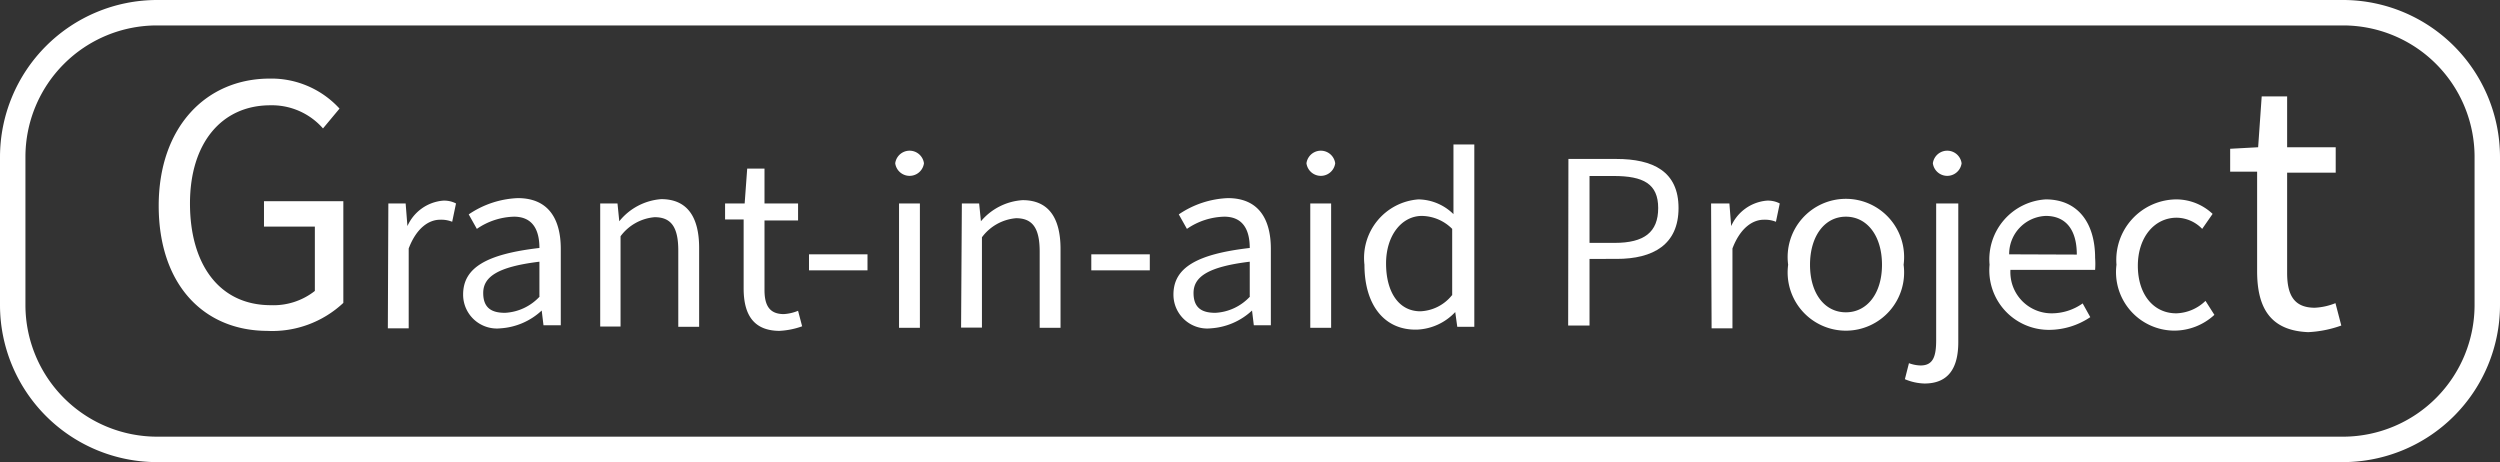
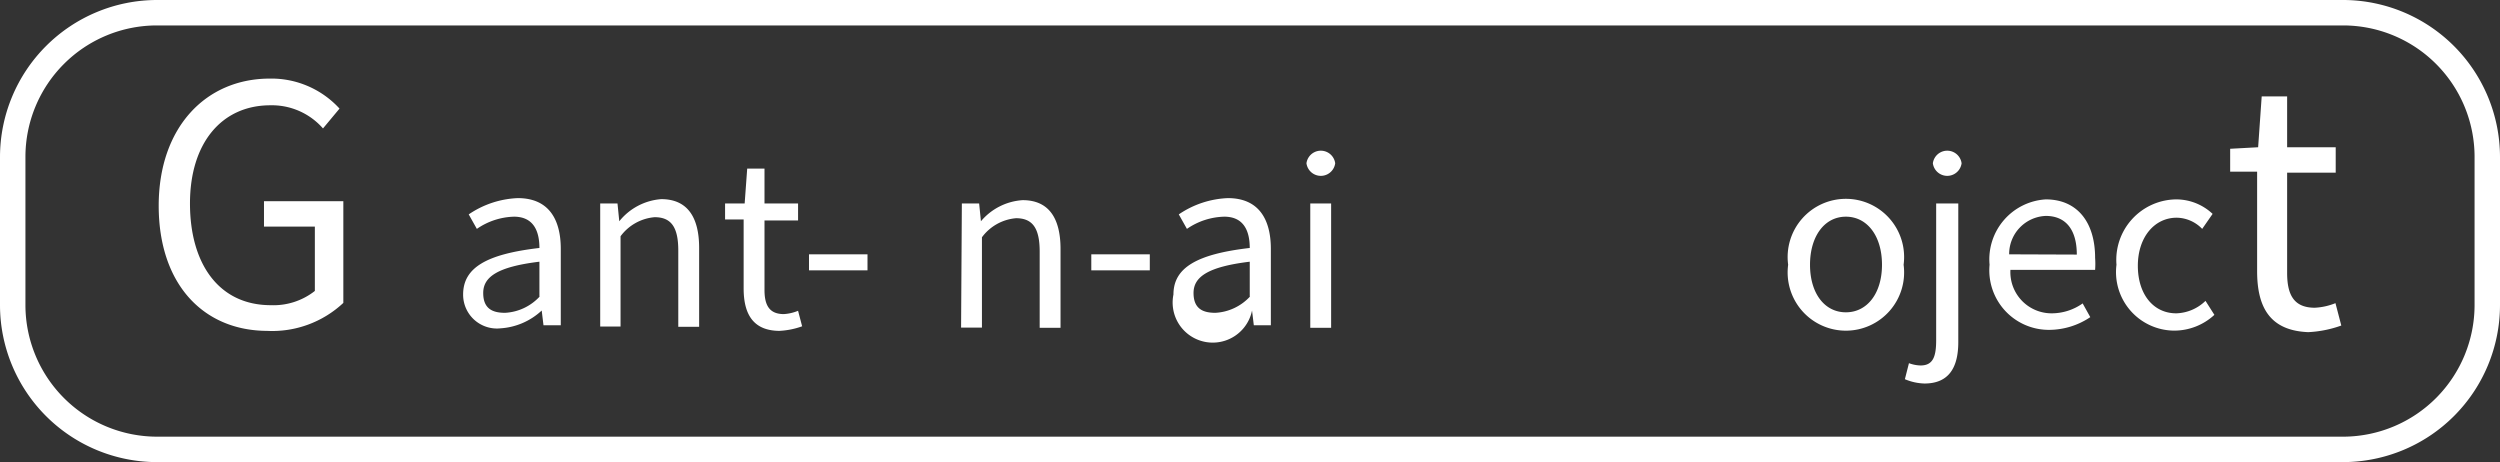
<svg xmlns="http://www.w3.org/2000/svg" viewBox="0 0 98.3 18.17">
  <rect x="0" y="0" width="98.3" height="18.17" fill="#333333" stroke="none" />
  <defs>
    <style>.cls-1{fill:#fff;}</style>
  </defs>
  <title>資產 10</title>
  <g id="圖層_2" data-name="圖層 2">
    <g id="圖層_1-2" data-name="圖層 1">
      <path class="cls-1" d="M6.24,8.09c0-3.08,1.85-5,4.37-5a3.63,3.63,0,0,1,2.74,1.18l-.65.78a2.67,2.67,0,0,0-2.07-.91c-1.91,0-3.16,1.48-3.16,3.86S8.61,12,10.65,12a2.63,2.63,0,0,0,1.73-.56V8.91h-2v-1h3.12v4a4.09,4.09,0,0,1-3,1.1C8,13,6.24,11.18,6.24,8.09Z" />
-       <path class="cls-1" d="M15.27,8h.68l.07.89h0a1.69,1.69,0,0,1,1.39-1,1,1,0,0,1,.52.11l-.15.72a1.16,1.16,0,0,0-.48-.08c-.41,0-.91.29-1.23,1.13v3.14h-.82Z" />
      <path class="cls-1" d="M18.21,11.58c0-1.06.93-1.59,3-1.83,0-.63-.21-1.23-1-1.23A2.69,2.69,0,0,0,18.75,9l-.32-.57a3.68,3.68,0,0,1,1.93-.64c1.19,0,1.69.8,1.69,2v3h-.68l-.07-.58h0a2.62,2.62,0,0,1-1.62.7A1.33,1.33,0,0,1,18.21,11.58Zm3,.08V10.29c-1.65.2-2.21.6-2.21,1.23s.38.78.86.78A2,2,0,0,0,21.22,11.66Z" />
      <path class="cls-1" d="M23.6,8h.68l.07.7h0A2.34,2.34,0,0,1,26,7.83c1,0,1.49.67,1.49,1.92v3.1h-.82v-3c0-.92-.28-1.31-.93-1.31a1.86,1.86,0,0,0-1.34.75v3.55H23.6Z" />
      <path class="cls-1" d="M29.24,11.34V8.63h-.73V8l.77,0,.1-1.37h.68V8h1.32v.67H30.06v2.73c0,.6.19.95.76.95a1.73,1.73,0,0,0,.56-.13l.16.61a3.09,3.09,0,0,1-.9.18C29.59,13,29.24,12.32,29.24,11.34Z" />
      <path class="cls-1" d="M31.81,10h2.3v.63h-2.3Z" />
-       <path class="cls-1" d="M35.2,6.42a.57.57,0,0,1,1.13,0,.57.57,0,0,1-1.13,0ZM35.35,8h.82v4.89h-.82Z" />
      <path class="cls-1" d="M37.82,8h.68l.07.7h0a2.34,2.34,0,0,1,1.64-.83c1,0,1.49.67,1.49,1.92v3.1h-.82v-3c0-.92-.28-1.31-.93-1.31a1.86,1.86,0,0,0-1.34.75v3.55h-.82Z" />
      <path class="cls-1" d="M42.91,10h2.3v.63h-2.3Z" />
-       <path class="cls-1" d="M46.14,11.58c0-1.06.93-1.59,3-1.83,0-.63-.21-1.23-1-1.23A2.69,2.69,0,0,0,46.67,9l-.32-.57a3.68,3.68,0,0,1,1.93-.64c1.19,0,1.69.8,1.69,2v3h-.67l-.07-.58h0a2.62,2.62,0,0,1-1.62.7A1.33,1.33,0,0,1,46.14,11.58Zm3,.08V10.29c-1.65.2-2.21.6-2.21,1.23s.38.78.86.78A2,2,0,0,0,49.15,11.66Z" />
+       <path class="cls-1" d="M46.14,11.58c0-1.06.93-1.59,3-1.83,0-.63-.21-1.23-1-1.23A2.69,2.69,0,0,0,46.67,9l-.32-.57a3.68,3.68,0,0,1,1.93-.64c1.19,0,1.69.8,1.69,2v3h-.67l-.07-.58h0A1.33,1.33,0,0,1,46.14,11.58Zm3,.08V10.29c-1.65.2-2.21.6-2.21,1.23s.38.78.86.78A2,2,0,0,0,49.15,11.66Z" />
      <path class="cls-1" d="M51.37,6.42a.57.57,0,0,1,1.13,0,.57.57,0,0,1-1.13,0ZM51.52,8h.82v4.89h-.82Z" />
-       <path class="cls-1" d="M53.65,10.41a2.31,2.31,0,0,1,2.12-2.57,2,2,0,0,1,1.38.58l0-.85V5.68h.82v7.17h-.67l-.08-.58h0a2.18,2.18,0,0,1-1.49.69C54.44,13,53.65,12,53.65,10.41Zm3.45,1.2V9a1.72,1.72,0,0,0-1.19-.51c-.79,0-1.41.76-1.41,1.87s.49,1.88,1.35,1.88A1.68,1.68,0,0,0,57.09,11.61Z" />
-       <path class="cls-1" d="M61.67,6.25h1.88C65,6.25,66,6.74,66,8.18s-1,2-2.43,2H62.5v2.62h-.84Zm1.82,3.3c1.16,0,1.71-.42,1.71-1.37s-.58-1.26-1.75-1.26H62.5V9.55Z" />
-       <path class="cls-1" d="M67.28,8H68l.07.89h0a1.69,1.69,0,0,1,1.39-1,1,1,0,0,1,.52.11l-.15.72a1.16,1.16,0,0,0-.48-.08c-.41,0-.91.29-1.23,1.13v3.14h-.82Z" />
      <path class="cls-1" d="M70.31,10.41a2.29,2.29,0,1,1,4.54,0,2.29,2.29,0,1,1-4.54,0Zm3.69,0c0-1.13-.58-1.89-1.42-1.89s-1.41.77-1.41,1.89.57,1.87,1.41,1.87S74,11.53,74,10.41Z" />
      <path class="cls-1" d="M74.9,14.91l.16-.63a1.39,1.39,0,0,0,.46.09c.5,0,.61-.37.61-1V8H77v5.45c0,1-.37,1.63-1.33,1.63A2.11,2.11,0,0,1,74.9,14.91ZM76,6.42a.57.57,0,0,1,1.13,0,.57.57,0,0,1-1.13,0Z" />
      <path class="cls-1" d="M78.23,10.41a2.36,2.36,0,0,1,2.21-2.57c1.24,0,1.94.9,1.94,2.3a3.19,3.19,0,0,1,0,.47H79.05a1.62,1.62,0,0,0,1.62,1.71,2.11,2.11,0,0,0,1.22-.39l.3.54a2.91,2.91,0,0,1-1.62.5A2.34,2.34,0,0,1,78.23,10.41Zm3.43-.4c0-1-.45-1.52-1.22-1.52A1.5,1.5,0,0,0,79,10Z" />
      <path class="cls-1" d="M83.22,10.41a2.38,2.38,0,0,1,2.36-2.57A2.09,2.09,0,0,1,87,8.41L86.59,9a1.42,1.42,0,0,0-1-.44c-.88,0-1.53.77-1.53,1.89s.61,1.87,1.51,1.87a1.72,1.72,0,0,0,1.15-.49l.35.55a2.33,2.33,0,0,1-1.58.62A2.3,2.3,0,0,1,83.22,10.41Z" />
      <path class="cls-1" d="M88.75,10.66V6.75H87.69v-.9l1.1-.06.14-2h1v2h1.91v1H89.93v3.94c0,.87.27,1.37,1.09,1.37a2.49,2.49,0,0,0,.81-.18l.23.88a4.45,4.45,0,0,1-1.3.26C89.25,13,88.75,12.08,88.75,10.66Z" />
      <path class="cls-1" d="M92.13,18.17h-86A6.18,6.18,0,0,1,0,12V6.17A6.18,6.18,0,0,1,6.17,0h86A6.18,6.18,0,0,1,98.3,6.17V12A6.18,6.18,0,0,1,92.13,18.17ZM6.17,1A5.17,5.17,0,0,0,1,6.17V12a5.18,5.18,0,0,0,5.17,5.17h86A5.18,5.18,0,0,0,97.3,12V6.17A5.17,5.17,0,0,0,92.13,1Z" />
    </g>
  </g>
</svg>